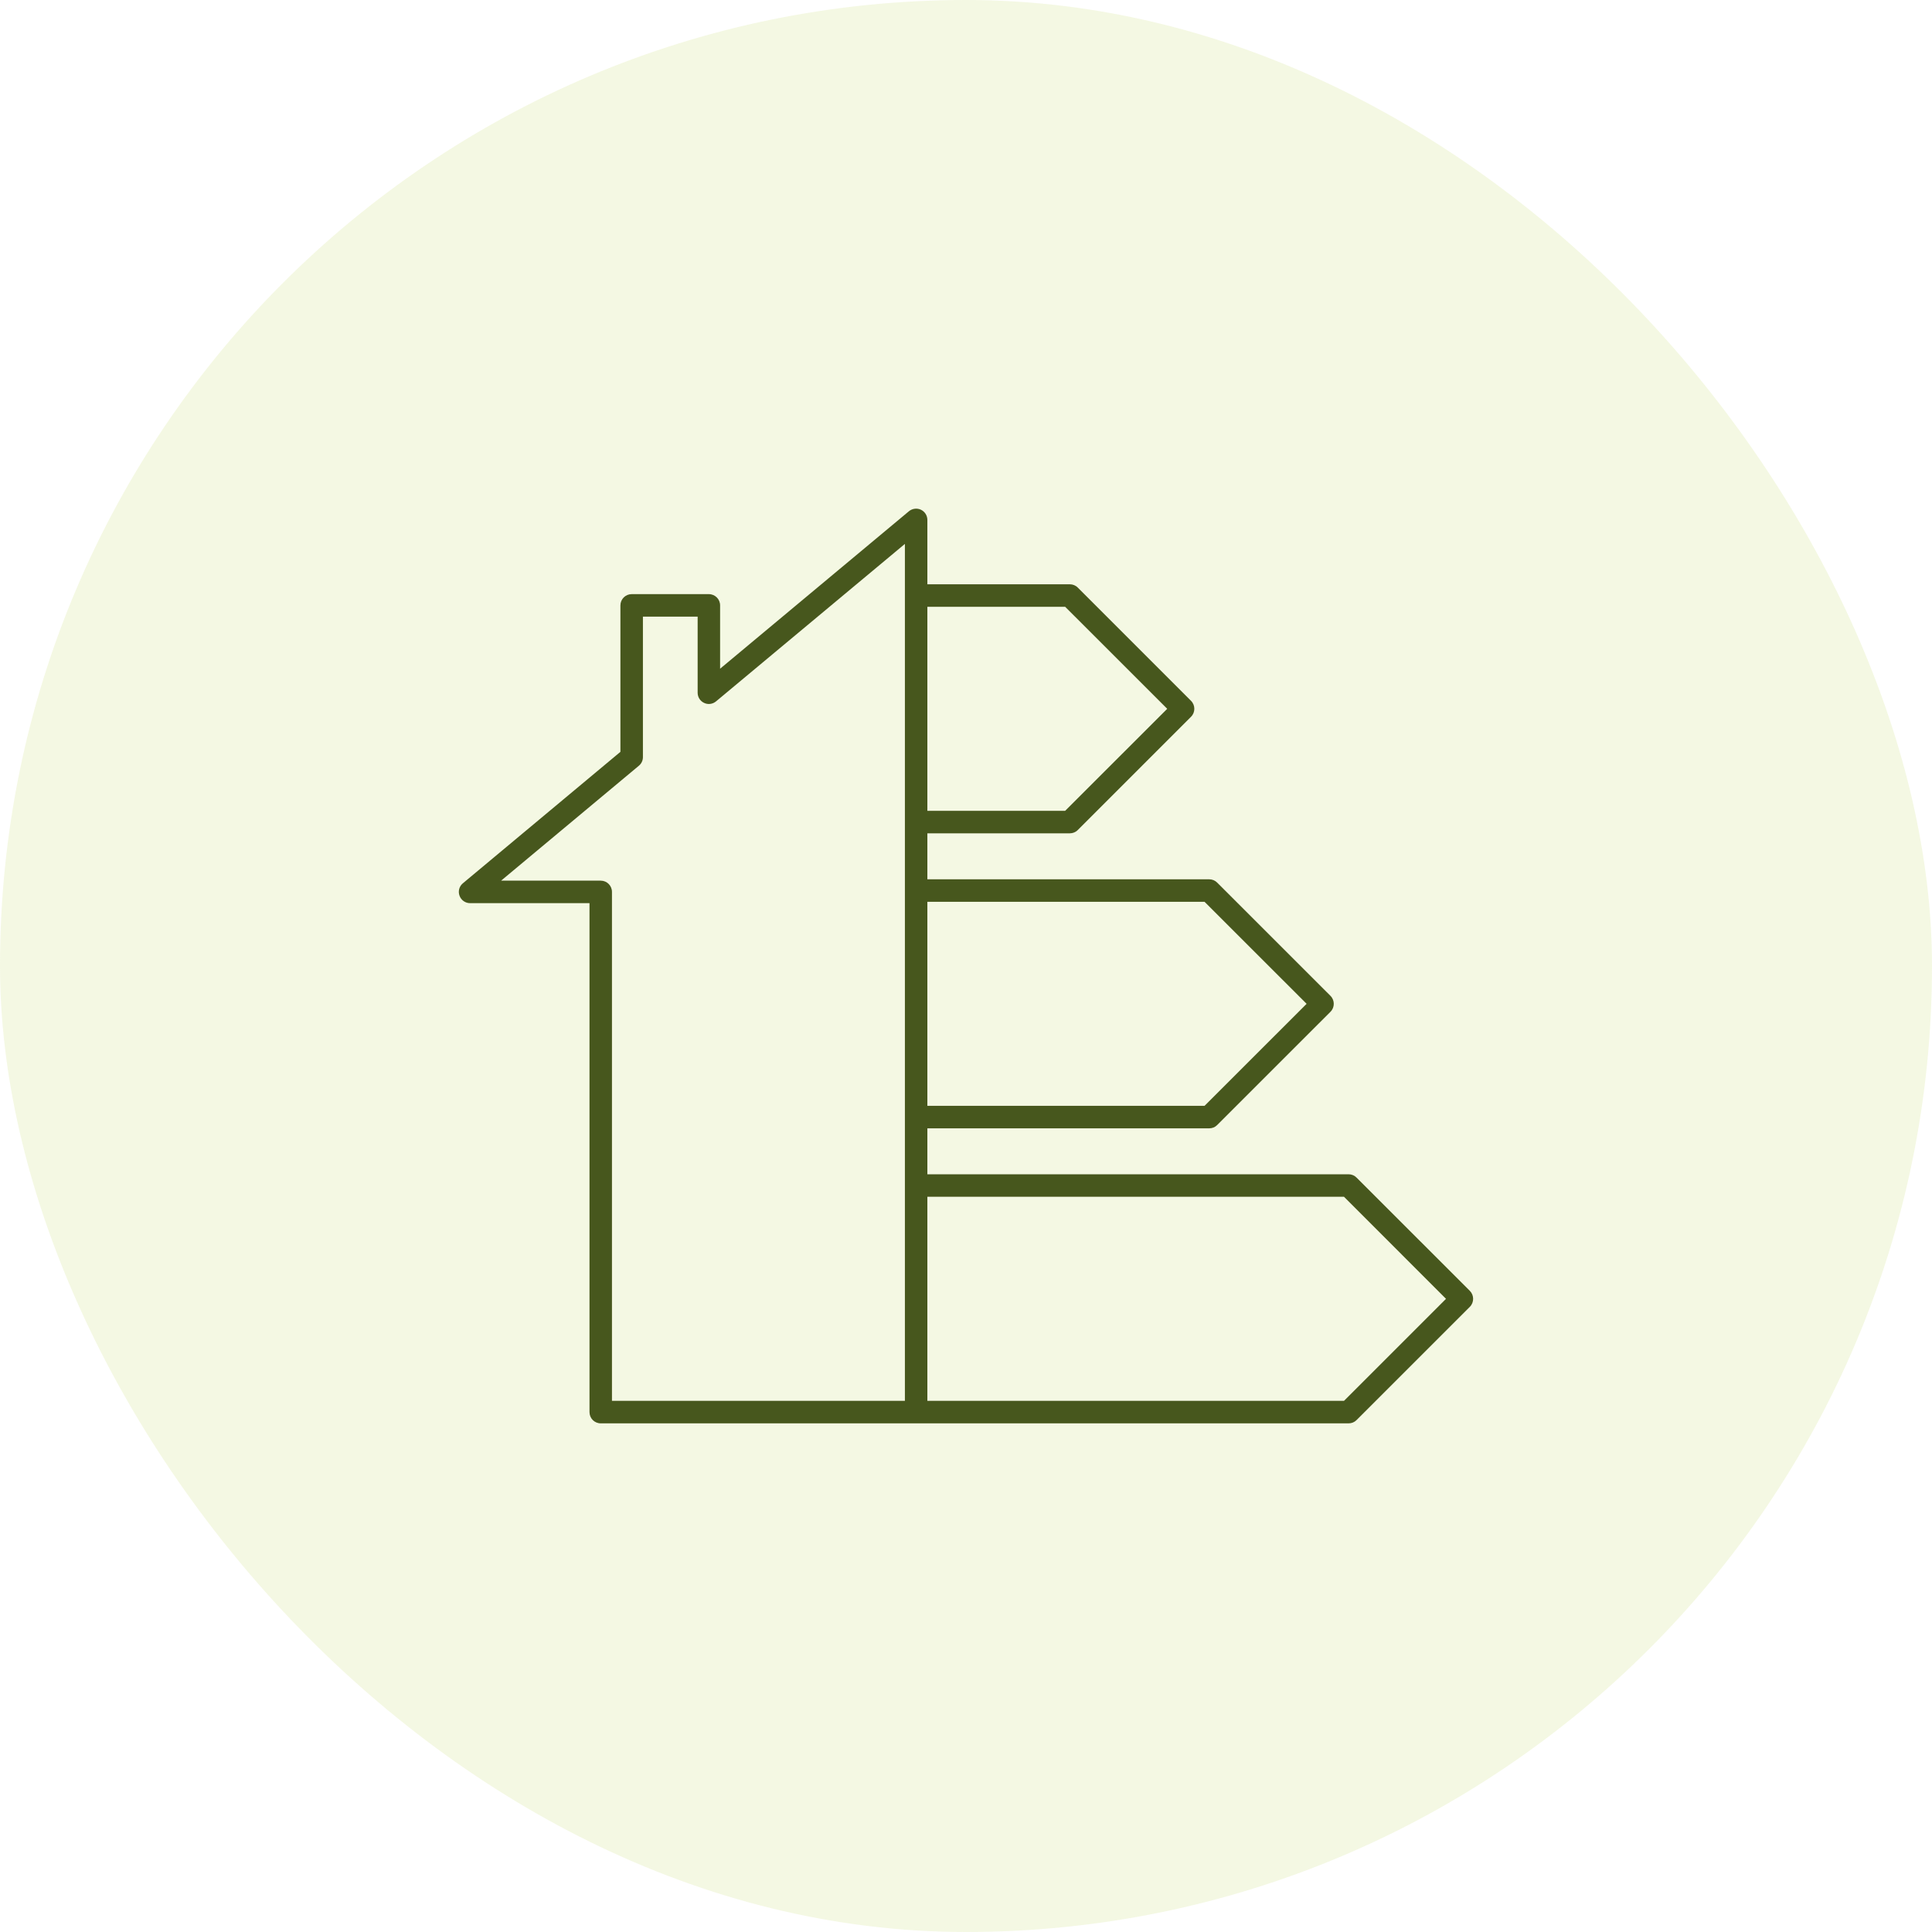
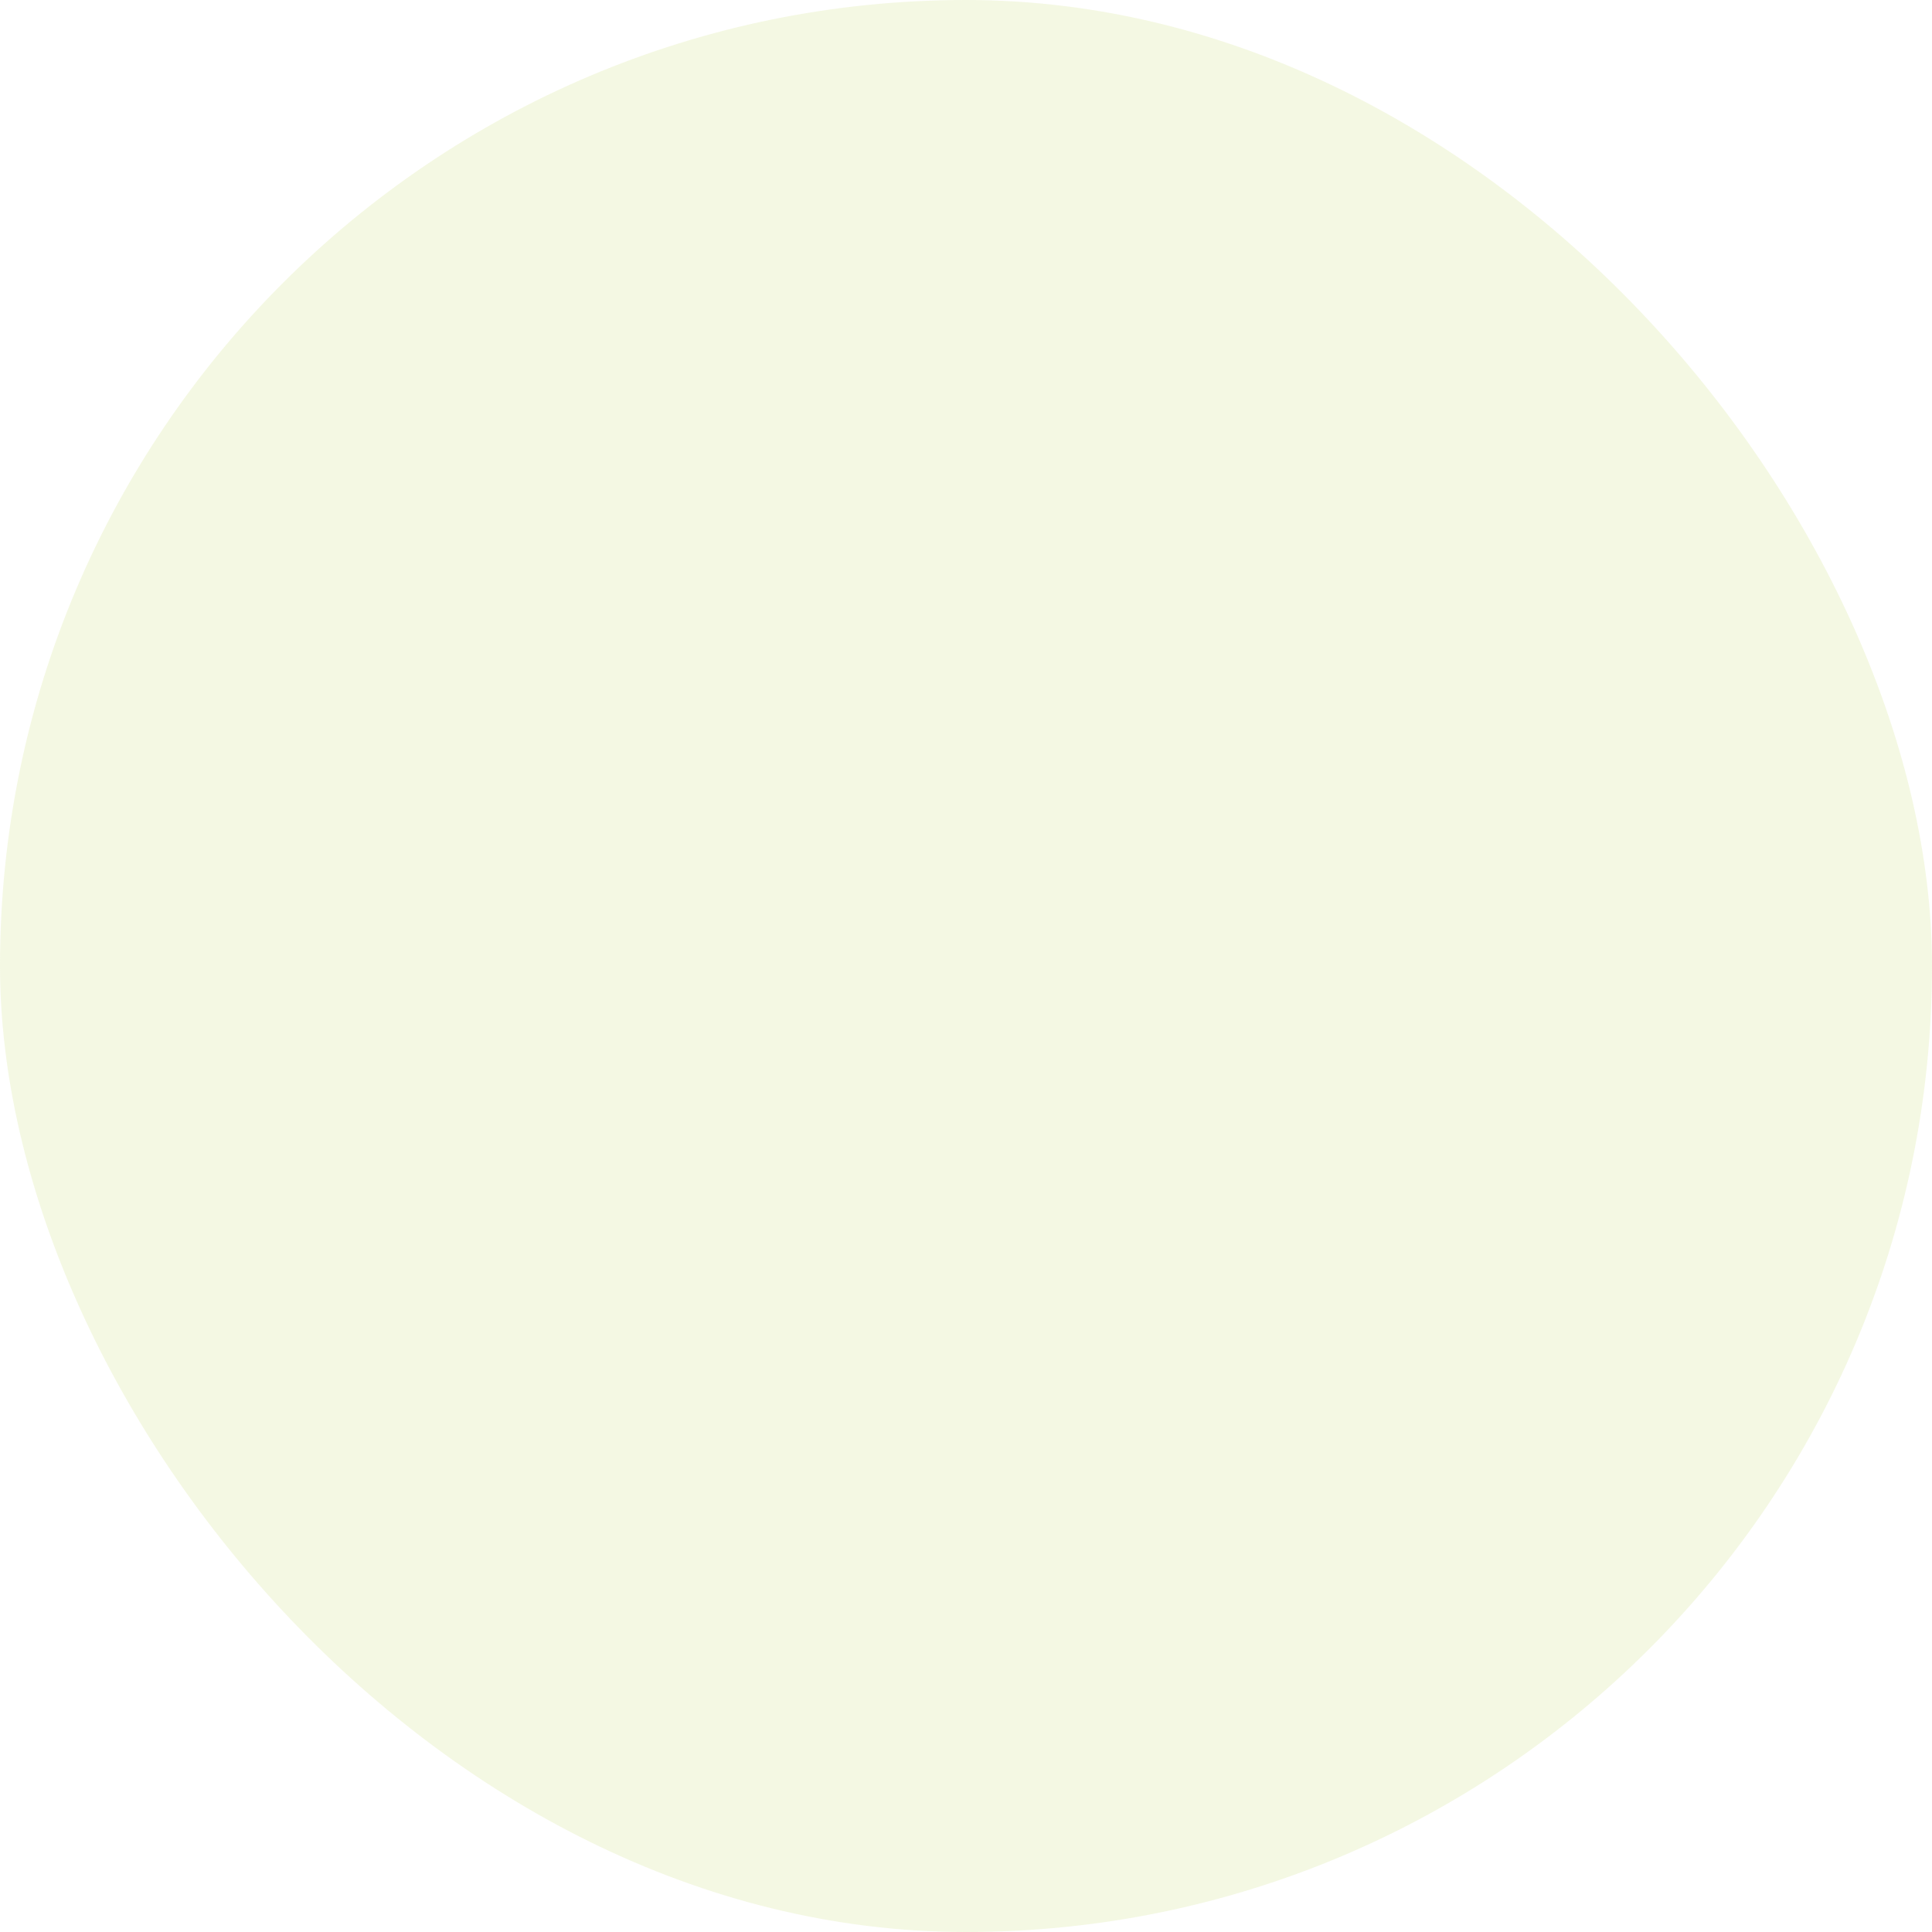
<svg xmlns="http://www.w3.org/2000/svg" width="40" height="40" viewBox="0 0 40 40" fill="none">
  <rect width="40" height="40" rx="20" fill="#CADF77" fill-opacity="0.2" />
  <g clip-path="url(#clip0_276_254)">
-     <path d="M30.432 26.726L28.086 24.381C28.043 24.337 27.984 24.312 27.922 24.312H19.2V23.361H25.036C25.098 23.361 25.157 23.337 25.2 23.293L27.546 20.948C27.637 20.857 27.637 20.709 27.546 20.618L25.2 18.273C25.157 18.229 25.098 18.205 25.036 18.205H19.2V17.253H22.15C22.211 17.253 22.271 17.229 22.314 17.185L24.659 14.84C24.75 14.749 24.75 14.601 24.659 14.51L22.314 12.165C22.271 12.121 22.211 12.097 22.15 12.097H19.2V10.764C19.2 10.674 19.148 10.592 19.066 10.553C18.984 10.515 18.887 10.528 18.818 10.585L14.909 13.845V12.534C14.909 12.405 14.805 12.301 14.676 12.301H13.078C12.95 12.301 12.845 12.405 12.845 12.534V15.566L9.584 18.287C9.508 18.349 9.48 18.453 9.514 18.545C9.547 18.637 9.634 18.699 9.733 18.699H12.205V29.236C12.205 29.365 12.308 29.469 12.438 29.469H27.922C27.984 29.469 28.043 29.445 28.086 29.401L30.432 27.056C30.522 26.965 30.522 26.817 30.432 26.726ZM19.2 12.563H22.053L24.166 14.675L22.053 16.787H19.2V12.563ZM19.2 18.671H24.939L27.052 20.783L24.939 22.895H19.2V18.671ZM18.735 29.003H12.67V18.466C12.67 18.337 12.566 18.233 12.438 18.233H10.375L13.227 15.854C13.28 15.81 13.311 15.745 13.311 15.676V12.767H14.444V14.343C14.444 14.433 14.496 14.515 14.578 14.553C14.659 14.592 14.755 14.579 14.825 14.521L18.735 11.261V29.003ZM27.826 29.003H19.2V24.778H27.826L29.938 26.891L27.826 29.003Z" fill="#47571D" />
-   </g>
+     </g>
  <defs>
    <clipPath id="clip0_276_254">
-       <rect width="21" height="18.938" fill="white" transform="translate(9.5 10.531)" />
-     </clipPath>
+       </clipPath>
  </defs>
</svg>